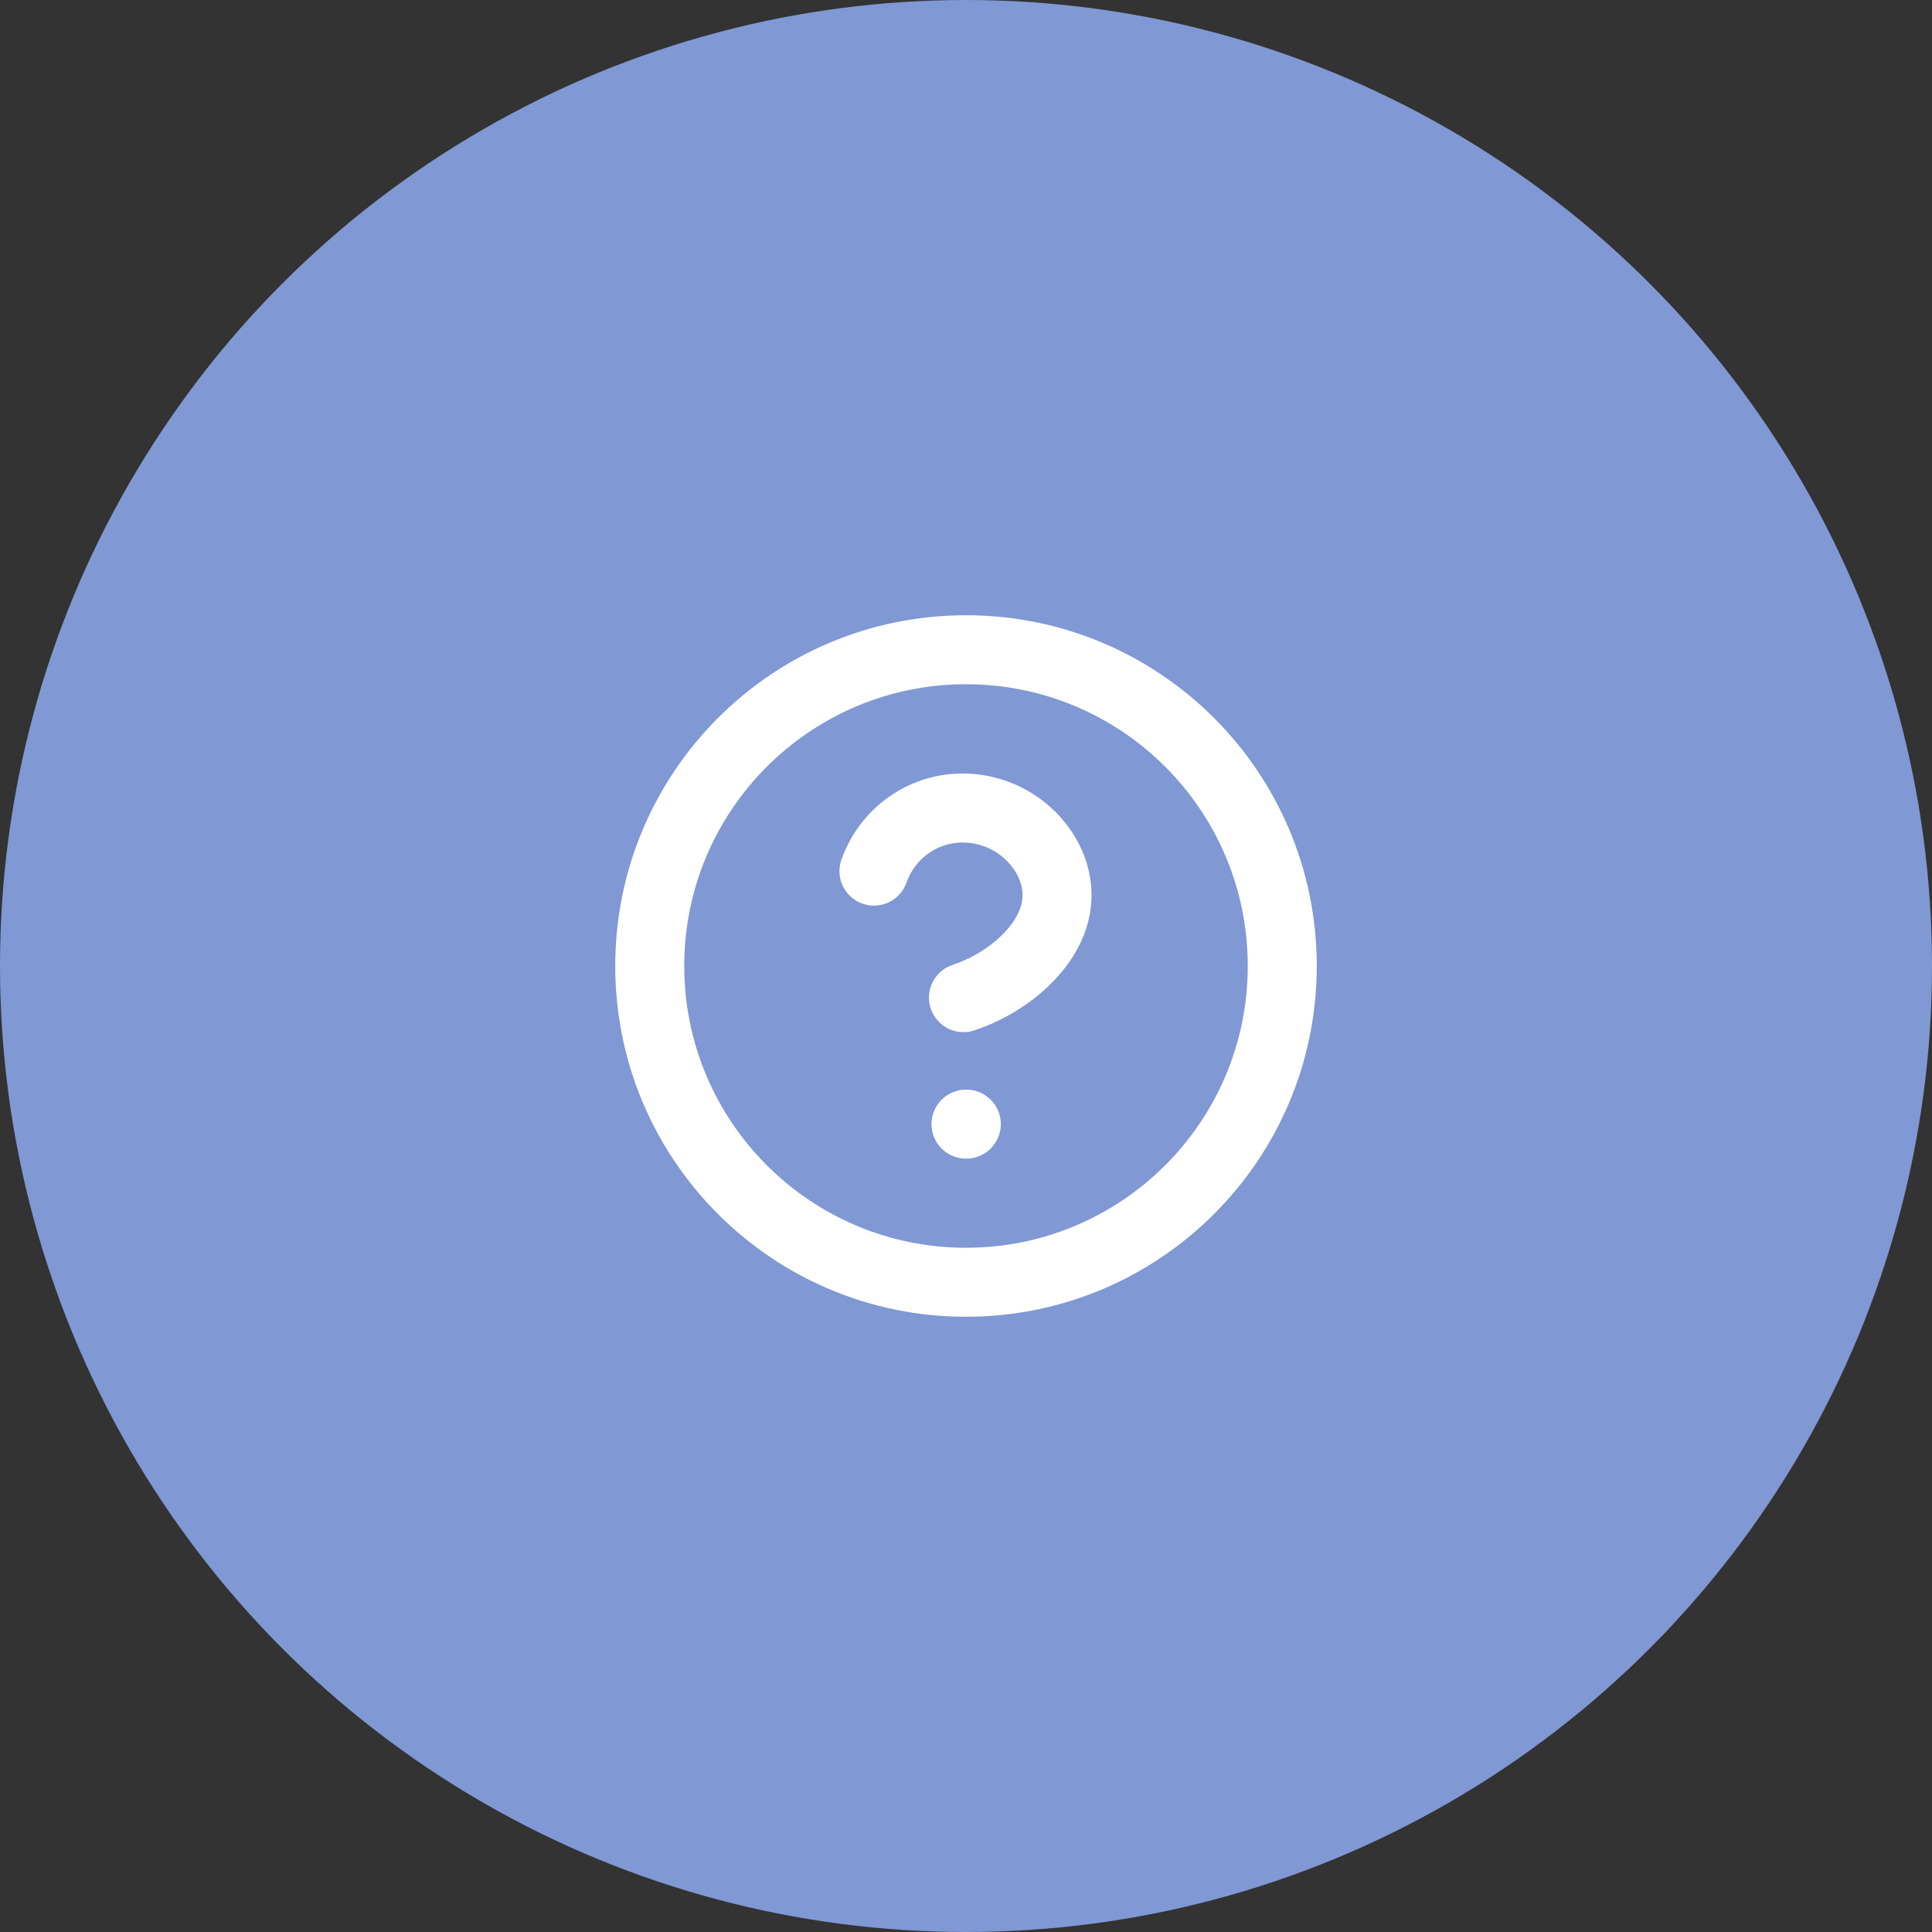
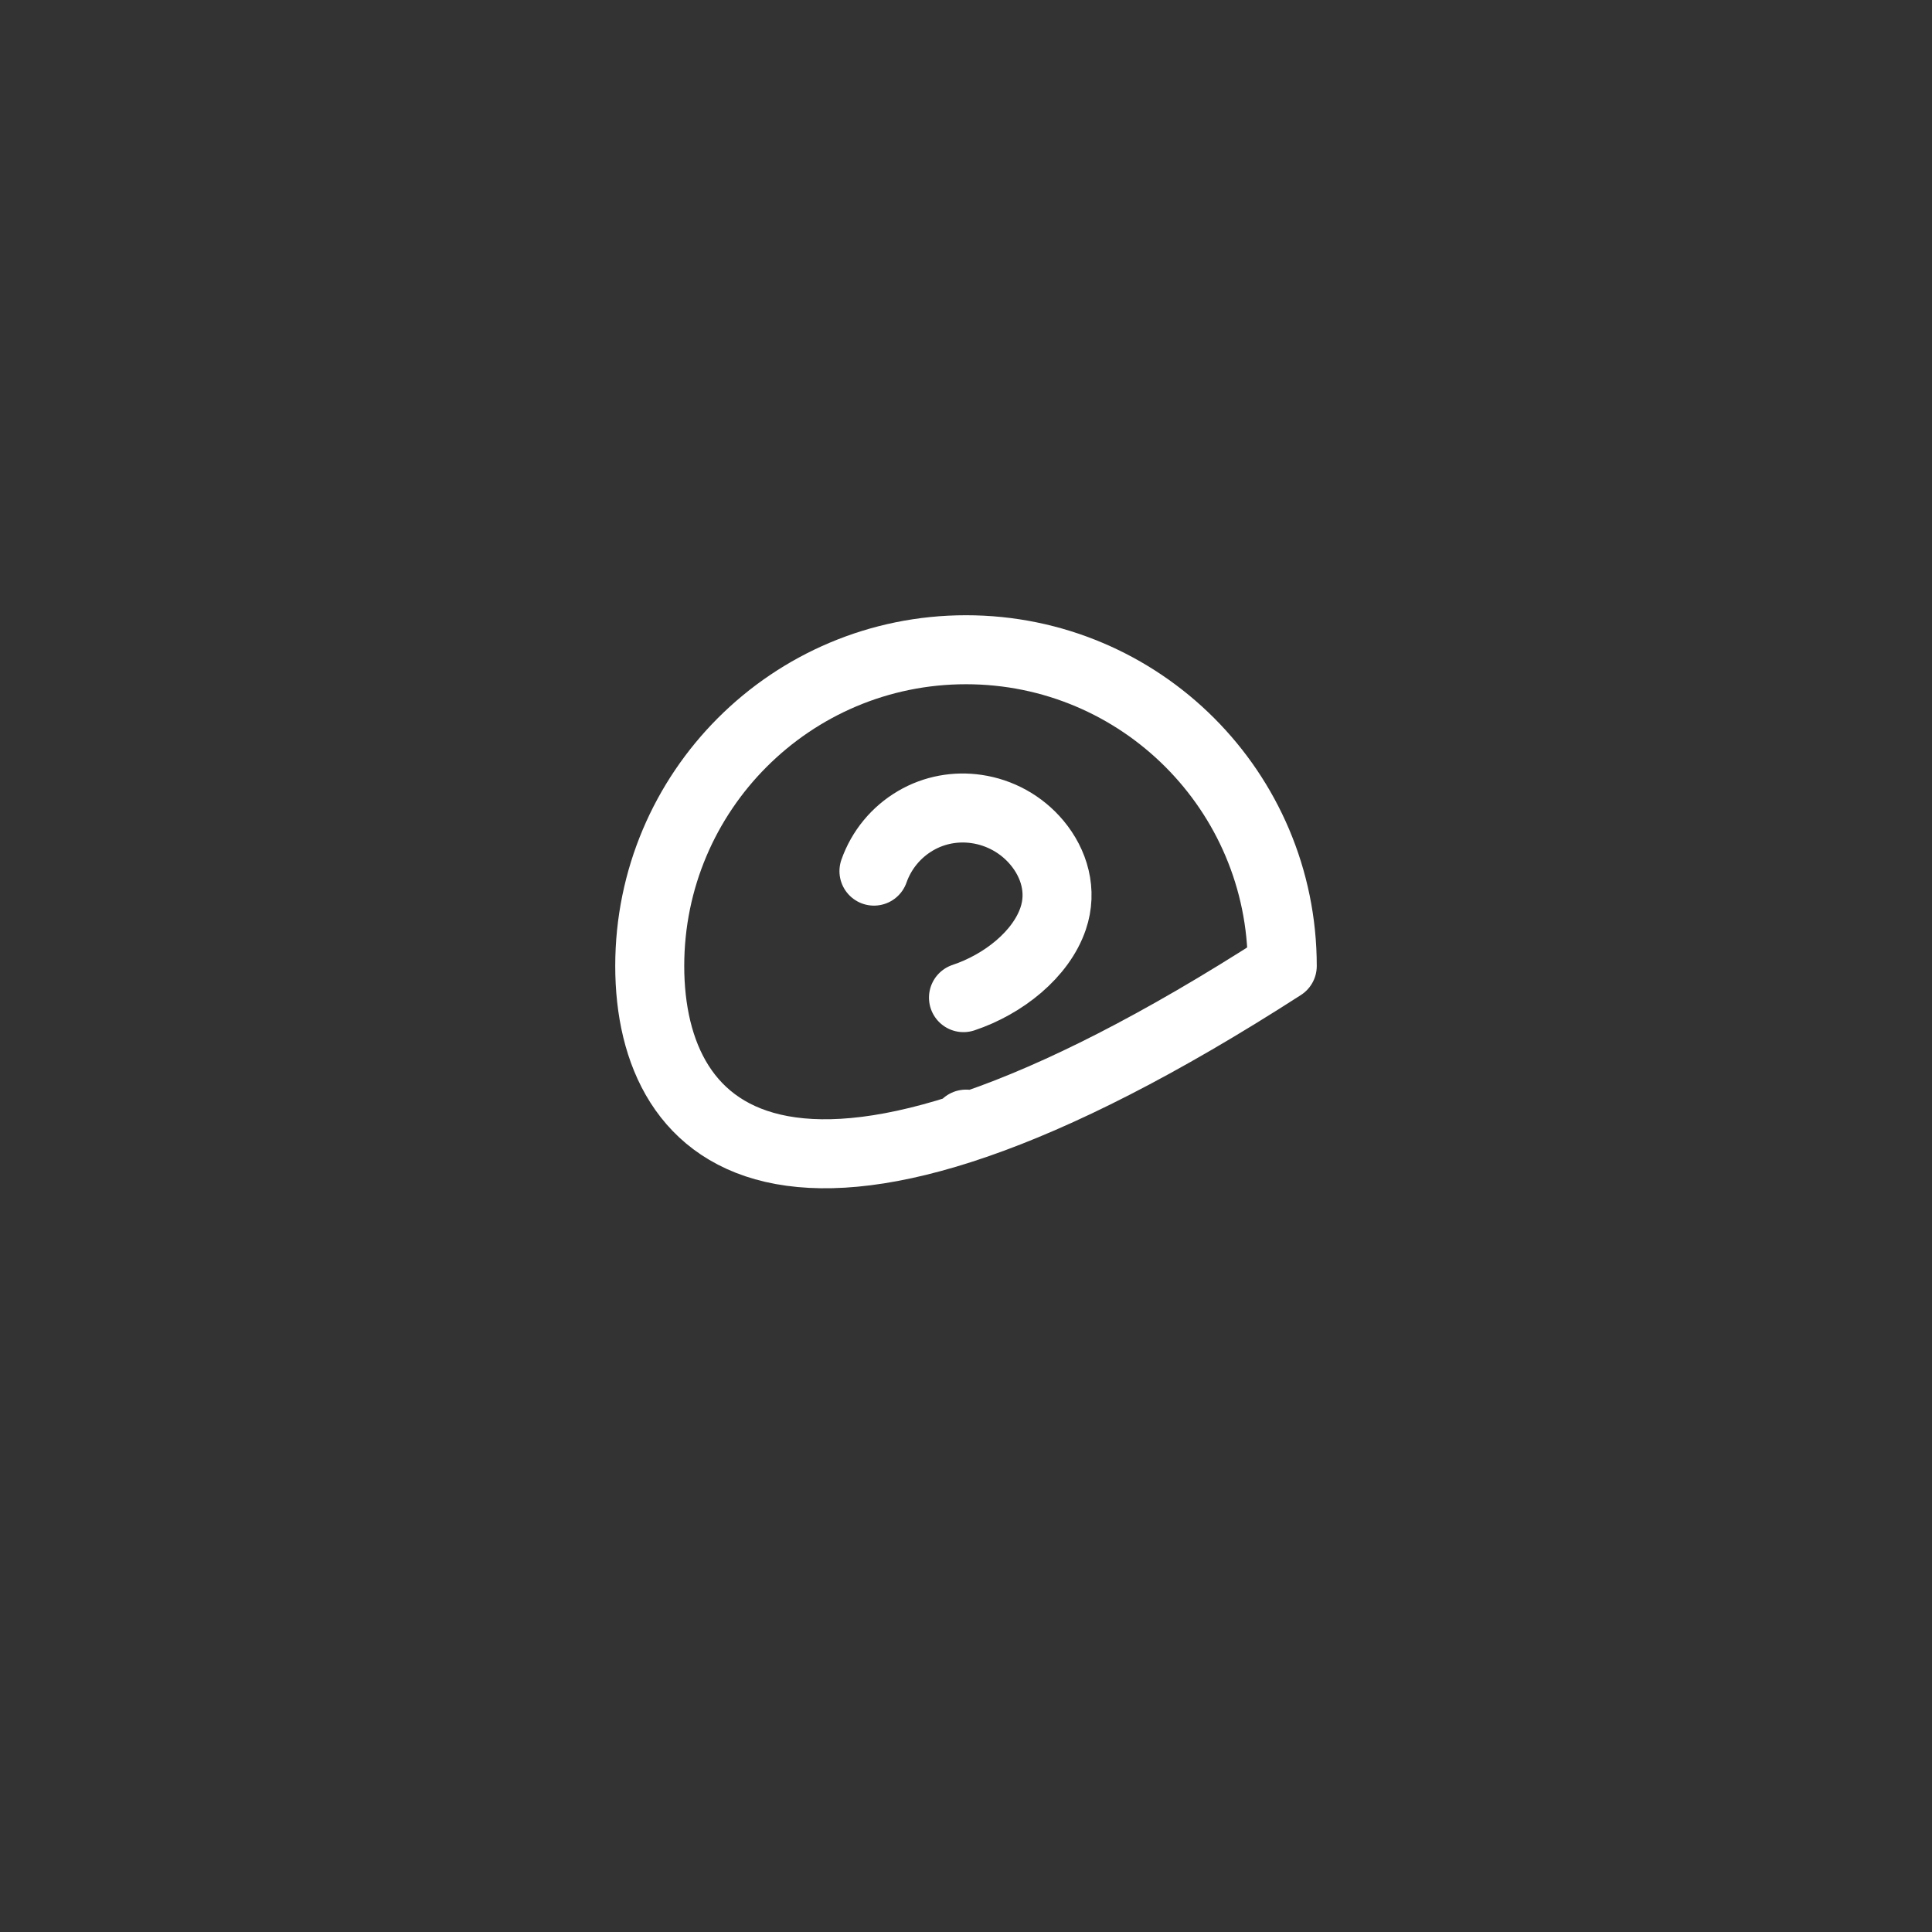
<svg xmlns="http://www.w3.org/2000/svg" width="56" height="56" viewBox="0 0 56 56" fill="none">
  <rect x="0" y="0" width="56" height="56" fill="#333333" stroke="none" />
-   <circle cx="28" cy="28" r="28" fill="#8098D4" />
  <g clip-path="url(#clip0_560_942)">
-     <path d="M25.332 25.25C25.548 24.637 25.973 24.121 26.533 23.792C27.084 23.468 27.71 23.362 28.308 23.45C28.973 23.547 29.602 23.884 30.055 24.425C30.559 25.028 30.797 25.828 30.526 26.625C30.175 27.66 29.09 28.529 27.927 28.917M28 32.583H28.009M37.167 28C37.167 33.063 33.063 37.167 28 37.167C22.937 37.167 18.833 33.063 18.833 28C18.833 22.937 22.937 18.833 28 18.833C33.063 18.833 37.167 22.937 37.167 28Z" stroke="white" stroke-width="2" stroke-linecap="round" stroke-linejoin="round" />
+     <path d="M25.332 25.25C25.548 24.637 25.973 24.121 26.533 23.792C27.084 23.468 27.71 23.362 28.308 23.45C28.973 23.547 29.602 23.884 30.055 24.425C30.559 25.028 30.797 25.828 30.526 26.625C30.175 27.66 29.09 28.529 27.927 28.917M28 32.583H28.009M37.167 28C22.937 37.167 18.833 33.063 18.833 28C18.833 22.937 22.937 18.833 28 18.833C33.063 18.833 37.167 22.937 37.167 28Z" stroke="white" stroke-width="2" stroke-linecap="round" stroke-linejoin="round" />
  </g>
  <defs>
    <clipPath id="clip0_560_942">
      <rect width="22" height="22" fill="white" transform="translate(17 17)" />
    </clipPath>
  </defs>
</svg>